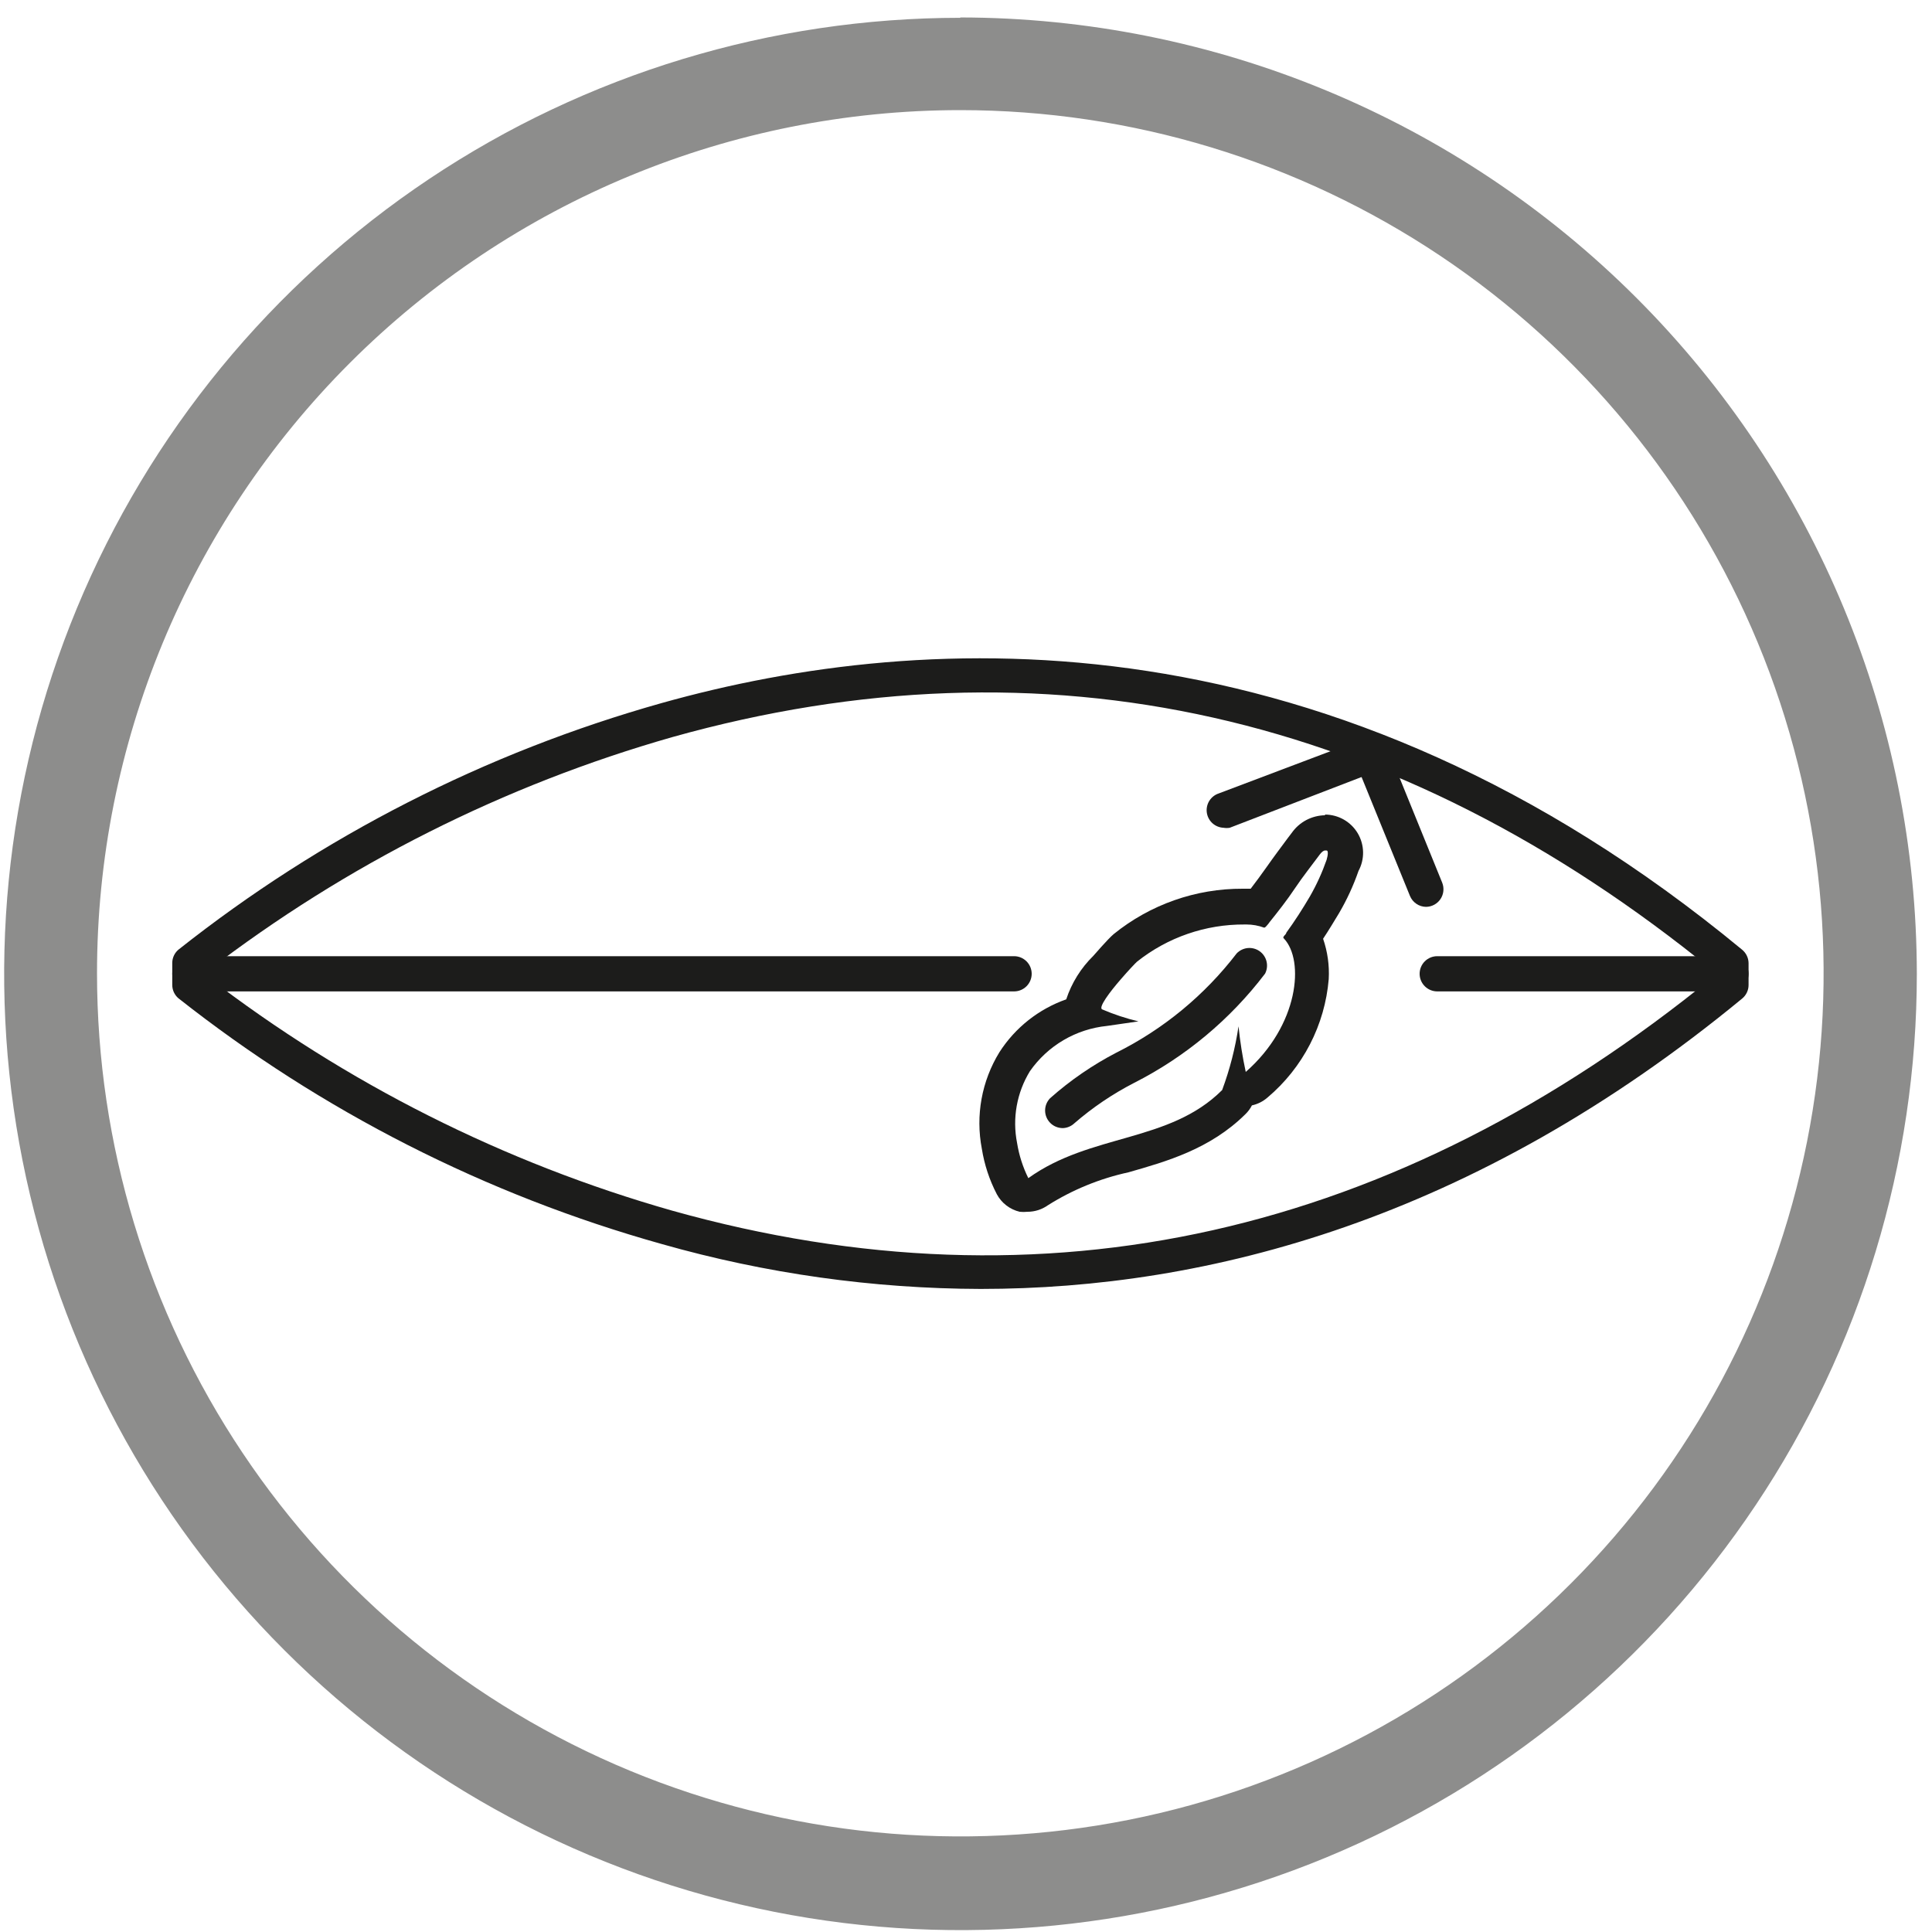
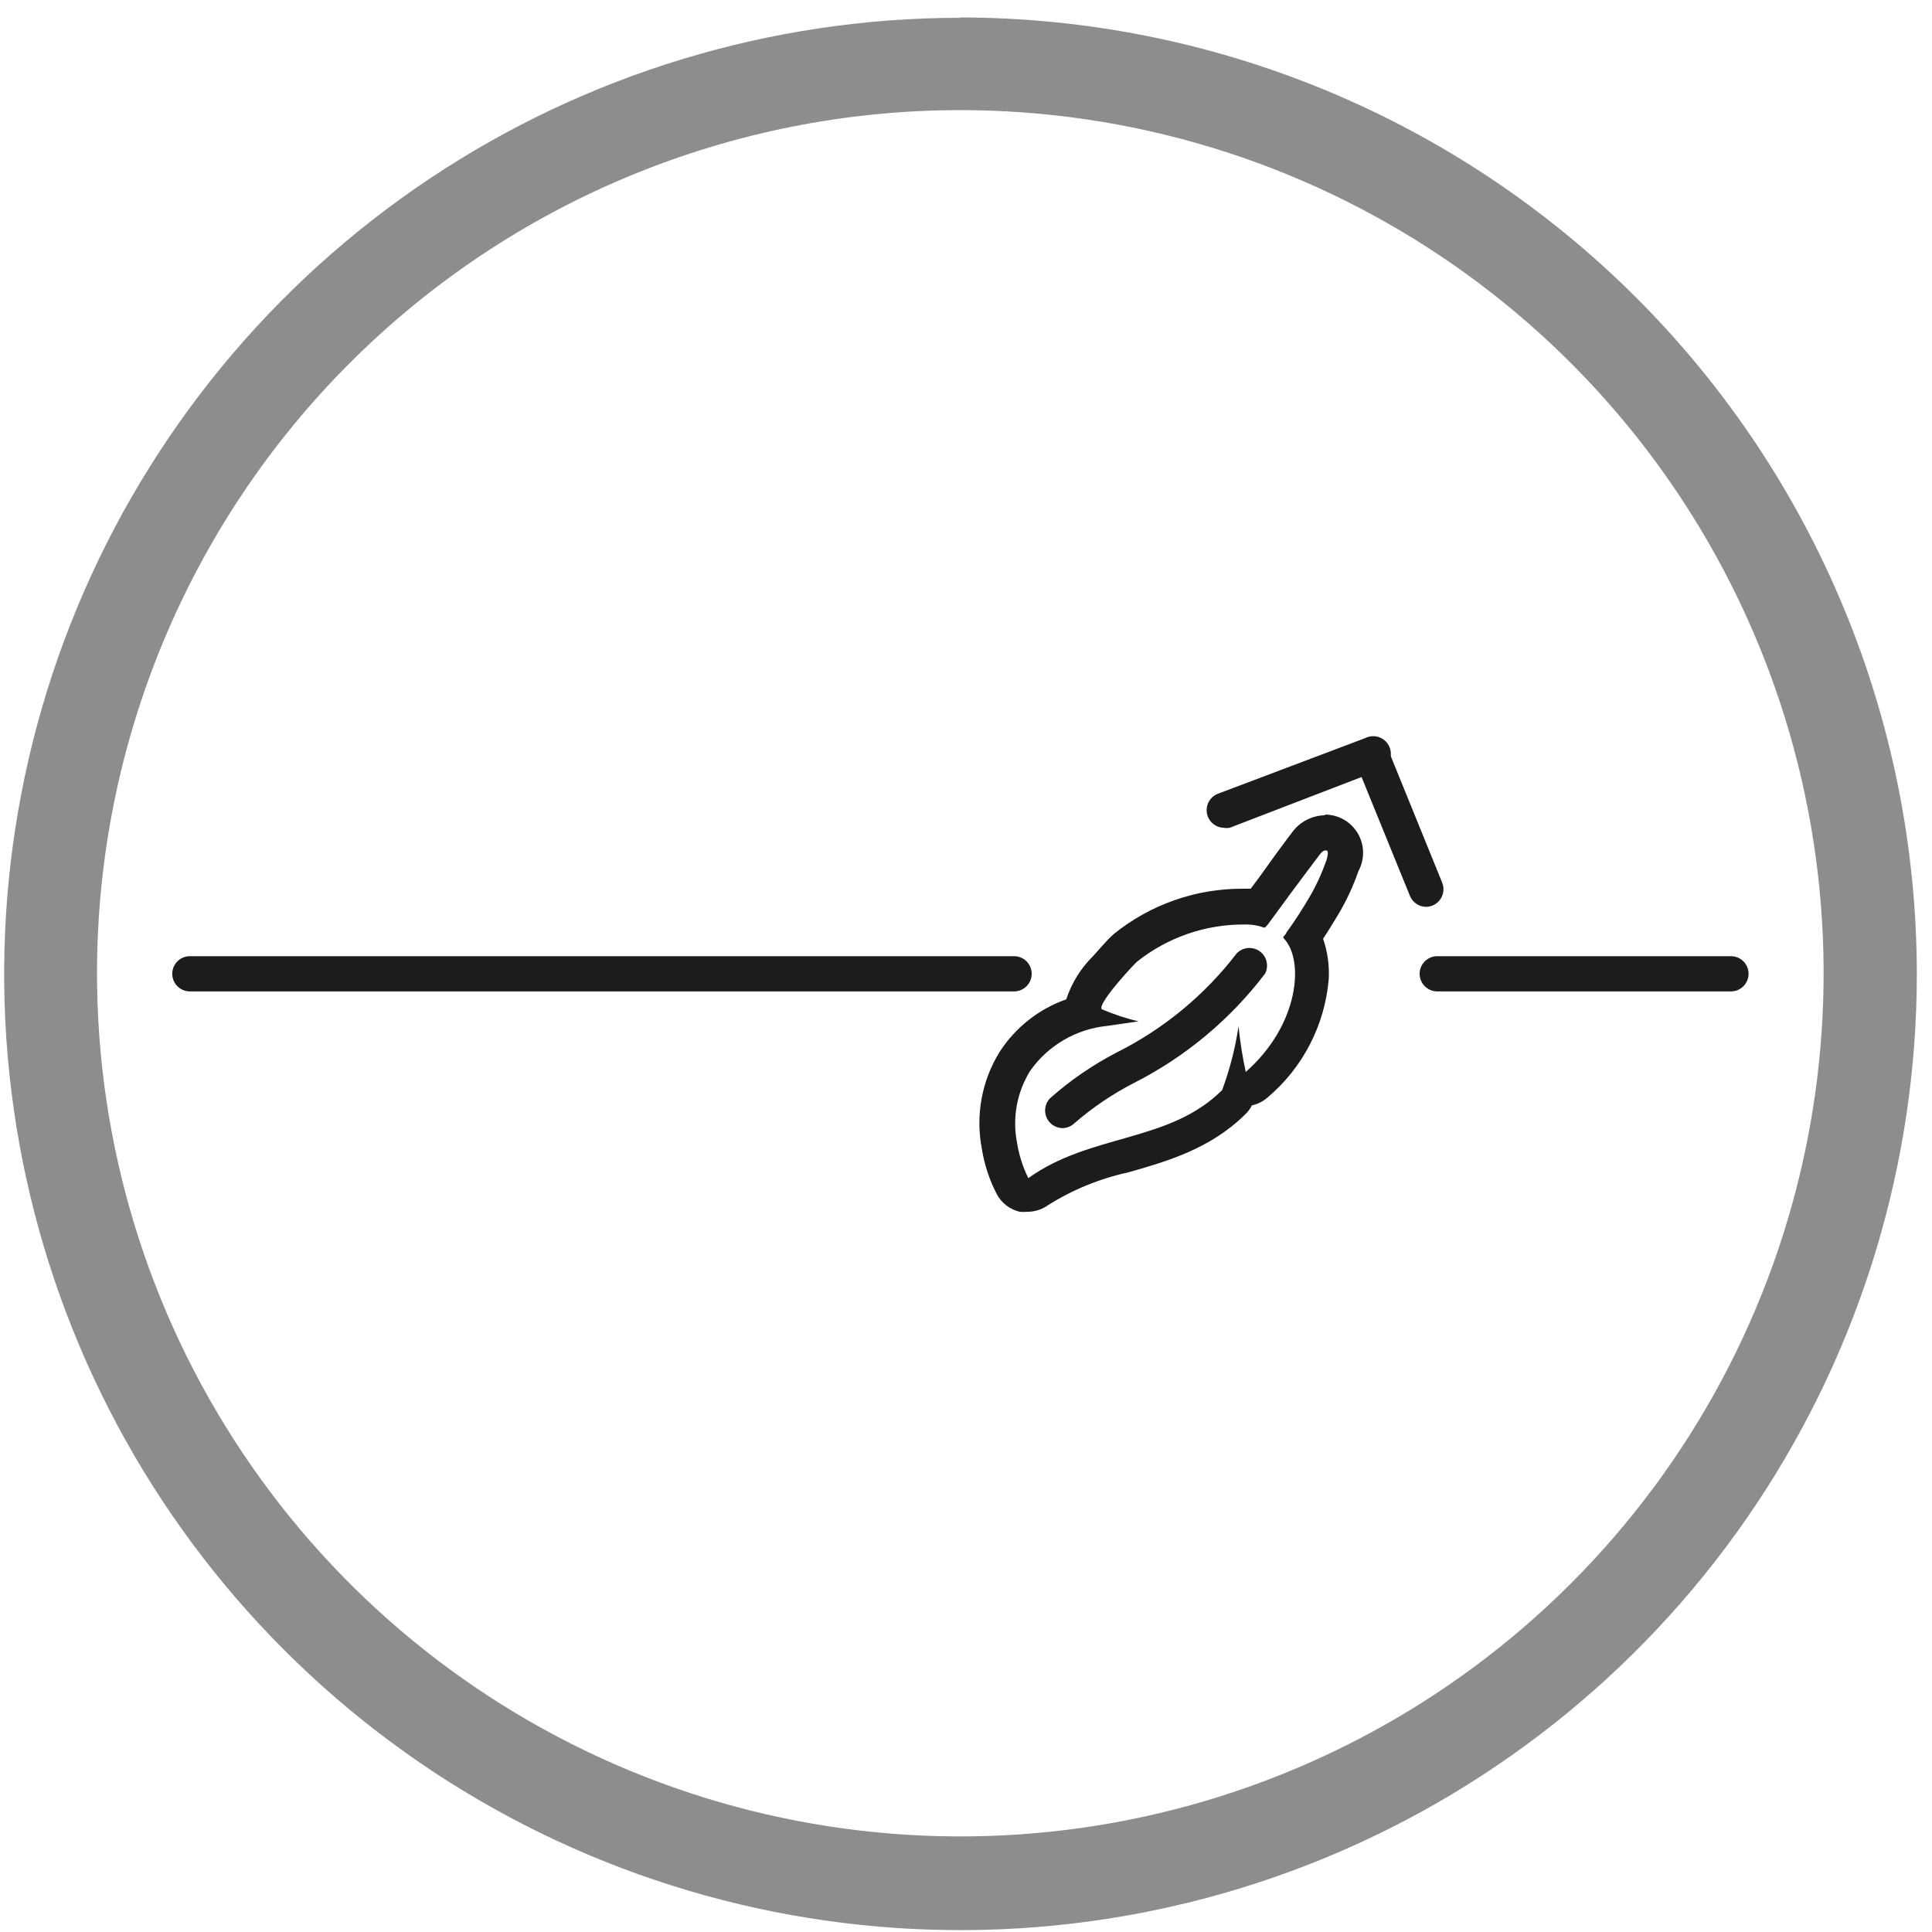
<svg xmlns="http://www.w3.org/2000/svg" width="88" height="88" viewBox="0 0 88 88" fill="none">
  <path opacity="0.5" d="M43.741 5.016C51.518 5.016 59.121 7.322 65.588 11.642C72.054 15.962 77.094 22.102 80.07 29.286C83.047 36.47 83.825 44.375 82.308 52.001C80.791 59.627 77.046 66.633 71.546 72.131C66.047 77.629 59.04 81.374 51.413 82.891C43.785 84.408 35.878 83.629 28.693 80.654C21.508 77.678 15.367 72.639 11.046 66.173C6.725 59.708 4.419 52.107 4.419 44.331C4.419 33.904 8.562 23.904 15.936 16.531C23.31 9.158 33.312 5.016 43.741 5.016ZM43.741 0.811C35.126 0.813 26.705 3.369 19.543 8.155C12.381 12.942 6.799 19.744 3.503 27.702C0.207 35.66 -0.654 44.417 1.027 52.865C2.709 61.312 6.858 69.072 12.951 75.162C19.043 81.252 26.805 85.399 35.254 87.079C43.704 88.758 52.462 87.895 60.421 84.599C68.38 81.302 75.182 75.72 79.968 68.558C84.754 61.397 87.309 52.977 87.309 44.363C87.3 32.812 82.708 21.737 74.539 13.568C66.371 5.4 55.294 0.806 43.741 0.795V0.811Z" fill="#1C1C1B" />
-   <path d="M60.385 38.739H60.425C60.506 38.739 60.49 38.948 60.425 39.164C60.223 39.743 59.968 40.301 59.663 40.833C59.334 41.395 58.973 41.956 58.588 42.486C58.588 42.542 58.516 42.59 58.483 42.638C58.451 42.687 58.435 42.711 58.483 42.751C59.422 43.746 59.166 46.698 56.742 48.825C56.594 48.139 56.484 47.445 56.413 46.746C56.266 47.738 56.016 48.711 55.667 49.651C53.259 52.058 49.68 51.617 46.839 53.663C46.588 53.157 46.415 52.616 46.326 52.058C46.104 50.935 46.313 49.769 46.911 48.792C47.313 48.216 47.834 47.734 48.439 47.378C49.045 47.022 49.72 46.801 50.418 46.73L51.855 46.522C51.289 46.388 50.736 46.205 50.202 45.976C50.017 45.888 50.555 45.174 51.052 44.604C51.397 44.203 51.726 43.858 51.791 43.802C53.184 42.694 54.914 42.097 56.694 42.109H56.774C57.048 42.109 57.32 42.158 57.577 42.253C57.633 42.253 57.697 42.165 57.697 42.165C57.744 42.115 57.787 42.062 57.825 42.005C58.219 41.515 58.628 40.994 58.981 40.464C59.334 39.934 59.783 39.373 60.113 38.923C60.201 38.803 60.289 38.739 60.353 38.739H60.385ZM60.353 37.134C60.055 37.139 59.762 37.214 59.498 37.353C59.235 37.492 59.008 37.693 58.837 37.937L58.66 38.169C58.371 38.562 58.058 38.972 57.681 39.509C57.448 39.838 57.208 40.167 56.967 40.48H56.606C54.465 40.47 52.386 41.202 50.723 42.55C50.45 42.783 49.808 43.529 49.8 43.537C49.236 44.09 48.812 44.769 48.565 45.519C47.311 45.96 46.241 46.807 45.523 47.926C44.715 49.24 44.429 50.808 44.721 52.323C44.836 53.045 45.066 53.744 45.403 54.393C45.51 54.593 45.658 54.768 45.838 54.906C46.018 55.044 46.225 55.143 46.446 55.195C46.563 55.207 46.682 55.207 46.799 55.195C47.133 55.195 47.458 55.092 47.73 54.898C48.856 54.189 50.097 53.681 51.397 53.398C53.139 52.901 55.121 52.339 56.726 50.75C56.847 50.634 56.947 50.498 57.023 50.349C57.288 50.291 57.533 50.167 57.737 49.988C58.533 49.316 59.188 48.494 59.666 47.569C60.144 46.644 60.435 45.634 60.522 44.596C60.556 43.973 60.469 43.349 60.265 42.759C60.522 42.374 60.771 41.956 60.995 41.587C61.351 40.978 61.647 40.336 61.878 39.67C62.021 39.405 62.093 39.108 62.086 38.807C62.08 38.507 61.996 38.213 61.843 37.954C61.689 37.696 61.471 37.481 61.21 37.332C60.949 37.183 60.654 37.104 60.353 37.102V37.134Z" fill="#1C1C1B" />
+   <path d="M60.385 38.739H60.425C60.506 38.739 60.49 38.948 60.425 39.164C60.223 39.743 59.968 40.301 59.663 40.833C59.334 41.395 58.973 41.956 58.588 42.486C58.588 42.542 58.516 42.59 58.483 42.638C58.451 42.687 58.435 42.711 58.483 42.751C59.422 43.746 59.166 46.698 56.742 48.825C56.594 48.139 56.484 47.445 56.413 46.746C56.266 47.738 56.016 48.711 55.667 49.651C53.259 52.058 49.68 51.617 46.839 53.663C46.588 53.157 46.415 52.616 46.326 52.058C46.104 50.935 46.313 49.769 46.911 48.792C47.313 48.216 47.834 47.734 48.439 47.378C49.045 47.022 49.72 46.801 50.418 46.73L51.855 46.522C51.289 46.388 50.736 46.205 50.202 45.976C50.017 45.888 50.555 45.174 51.052 44.604C51.397 44.203 51.726 43.858 51.791 43.802C53.184 42.694 54.914 42.097 56.694 42.109H56.774C57.048 42.109 57.32 42.158 57.577 42.253C57.633 42.253 57.697 42.165 57.697 42.165C57.744 42.115 57.787 42.062 57.825 42.005C59.334 39.934 59.783 39.373 60.113 38.923C60.201 38.803 60.289 38.739 60.353 38.739H60.385ZM60.353 37.134C60.055 37.139 59.762 37.214 59.498 37.353C59.235 37.492 59.008 37.693 58.837 37.937L58.66 38.169C58.371 38.562 58.058 38.972 57.681 39.509C57.448 39.838 57.208 40.167 56.967 40.48H56.606C54.465 40.47 52.386 41.202 50.723 42.55C50.45 42.783 49.808 43.529 49.8 43.537C49.236 44.09 48.812 44.769 48.565 45.519C47.311 45.96 46.241 46.807 45.523 47.926C44.715 49.24 44.429 50.808 44.721 52.323C44.836 53.045 45.066 53.744 45.403 54.393C45.51 54.593 45.658 54.768 45.838 54.906C46.018 55.044 46.225 55.143 46.446 55.195C46.563 55.207 46.682 55.207 46.799 55.195C47.133 55.195 47.458 55.092 47.73 54.898C48.856 54.189 50.097 53.681 51.397 53.398C53.139 52.901 55.121 52.339 56.726 50.75C56.847 50.634 56.947 50.498 57.023 50.349C57.288 50.291 57.533 50.167 57.737 49.988C58.533 49.316 59.188 48.494 59.666 47.569C60.144 46.644 60.435 45.634 60.522 44.596C60.556 43.973 60.469 43.349 60.265 42.759C60.522 42.374 60.771 41.956 60.995 41.587C61.351 40.978 61.647 40.336 61.878 39.67C62.021 39.405 62.093 39.108 62.086 38.807C62.08 38.507 61.996 38.213 61.843 37.954C61.689 37.696 61.471 37.481 61.21 37.332C60.949 37.183 60.654 37.104 60.353 37.102V37.134Z" fill="#1C1C1B" />
  <path d="M48.411 51.384C48.303 51.384 48.197 51.363 48.097 51.322C47.998 51.281 47.908 51.22 47.833 51.143C47.686 50.993 47.603 50.791 47.603 50.581C47.603 50.371 47.686 50.17 47.833 50.02C48.747 49.209 49.758 48.514 50.842 47.95C52.992 46.878 54.869 45.33 56.331 43.424C56.465 43.286 56.644 43.2 56.836 43.182C57.027 43.165 57.219 43.216 57.376 43.328C57.532 43.44 57.644 43.605 57.689 43.792C57.734 43.979 57.711 44.176 57.623 44.347C56.033 46.438 53.989 48.142 51.645 49.33C50.671 49.832 49.76 50.449 48.932 51.167C48.791 51.3 48.605 51.377 48.411 51.384Z" fill="#1C1C1B" />
  <path d="M55.731 37.704C55.549 37.696 55.375 37.627 55.237 37.508C55.099 37.388 55.007 37.225 54.974 37.046C54.941 36.867 54.971 36.681 55.057 36.521C55.144 36.361 55.282 36.234 55.45 36.163L62.183 33.62C62.284 33.568 62.394 33.539 62.507 33.533C62.62 33.527 62.733 33.545 62.838 33.586C62.944 33.627 63.039 33.689 63.119 33.77C63.198 33.85 63.26 33.946 63.3 34.052C63.34 34.157 63.356 34.27 63.35 34.383C63.343 34.496 63.312 34.606 63.26 34.706C63.207 34.806 63.135 34.894 63.046 34.964C62.957 35.034 62.855 35.084 62.745 35.112L56.012 37.704C55.919 37.72 55.824 37.72 55.731 37.704Z" fill="#1C1C1B" />
  <path d="M64.953 41.306C64.796 41.304 64.643 41.256 64.513 41.167C64.383 41.079 64.282 40.954 64.222 40.809L61.727 34.679C61.678 34.49 61.7 34.29 61.787 34.116C61.875 33.943 62.023 33.806 62.204 33.734C62.385 33.661 62.586 33.657 62.77 33.721C62.954 33.786 63.108 33.915 63.203 34.085L65.691 40.207C65.739 40.328 65.757 40.459 65.743 40.589C65.73 40.719 65.684 40.843 65.612 40.951C65.539 41.06 65.441 41.148 65.326 41.21C65.211 41.272 65.083 41.305 64.953 41.306Z" fill="#1C1C1B" />
-   <path d="M44.672 58.709C39.757 58.697 34.867 58.008 30.139 56.663C22.134 54.422 14.653 50.618 8.127 45.47C8.038 45.395 7.968 45.301 7.919 45.196C7.871 45.091 7.846 44.977 7.846 44.861V43.858C7.847 43.743 7.872 43.63 7.921 43.526C7.969 43.422 8.04 43.33 8.127 43.256C14.649 38.093 22.131 34.275 30.139 32.023C42.265 28.621 60.634 27.794 79.349 43.256C79.439 43.33 79.513 43.422 79.564 43.528C79.616 43.633 79.643 43.748 79.645 43.866V44.869C79.645 44.987 79.618 45.104 79.566 45.211C79.515 45.318 79.441 45.412 79.349 45.486C67.094 55.58 54.977 58.709 44.672 58.709ZM9.443 44.483C15.765 49.347 22.955 52.966 30.629 55.147C47.593 59.897 63.531 56.31 78.048 44.483V44.235C63.547 32.408 47.593 28.822 30.629 33.572C22.958 35.759 15.77 39.377 9.443 44.235V44.483Z" fill="#1C1C1B" />
  <path d="M46.189 45.157H8.648C8.435 45.157 8.231 45.073 8.081 44.922C7.93 44.772 7.846 44.568 7.846 44.355C7.846 44.142 7.93 43.938 8.081 43.788C8.231 43.637 8.435 43.553 8.648 43.553H46.189C46.402 43.553 46.606 43.637 46.757 43.788C46.907 43.938 46.992 44.142 46.992 44.355C46.992 44.568 46.907 44.772 46.757 44.922C46.606 45.073 46.402 45.157 46.189 45.157Z" fill="#1C1C1B" />
  <path d="M78.842 45.157H65.465C65.252 45.157 65.048 45.073 64.897 44.922C64.747 44.772 64.662 44.568 64.662 44.355C64.662 44.142 64.747 43.938 64.897 43.788C65.048 43.637 65.252 43.553 65.465 43.553H78.842C79.055 43.553 79.259 43.637 79.41 43.788C79.56 43.938 79.645 44.142 79.645 44.355C79.645 44.568 79.56 44.772 79.41 44.922C79.259 45.073 79.055 45.157 78.842 45.157Z" fill="#1C1C1B" />
</svg>